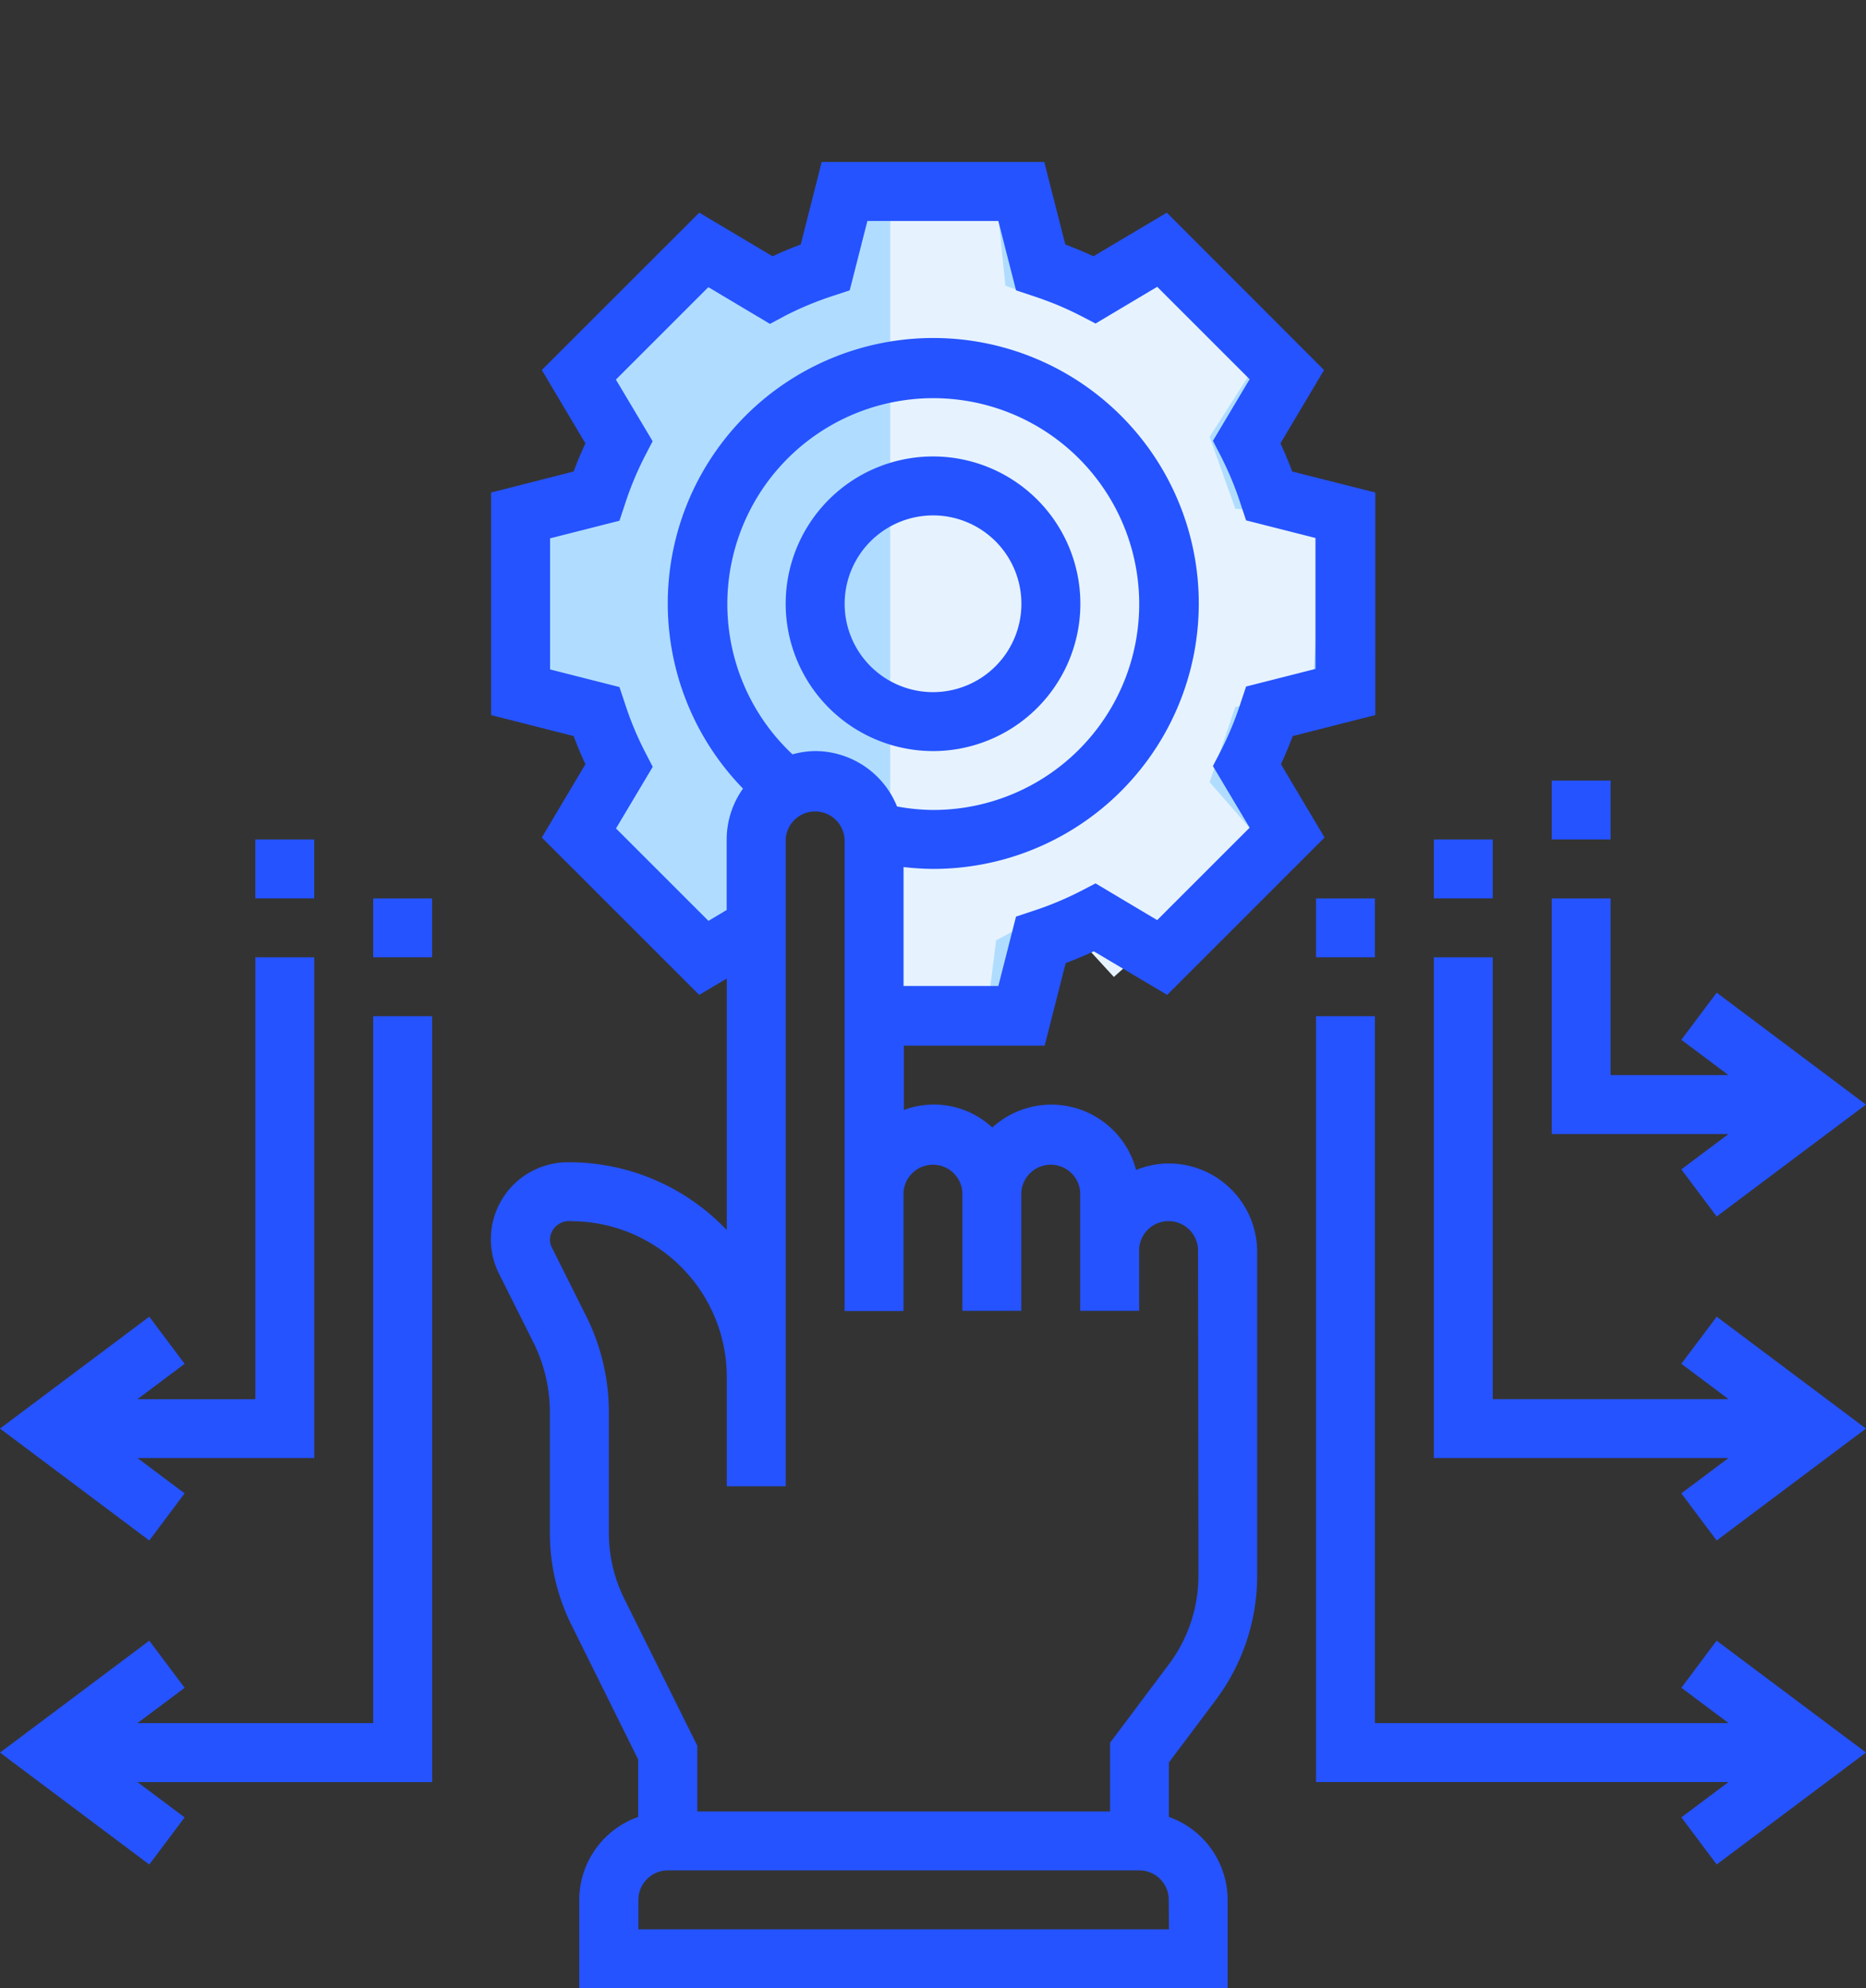
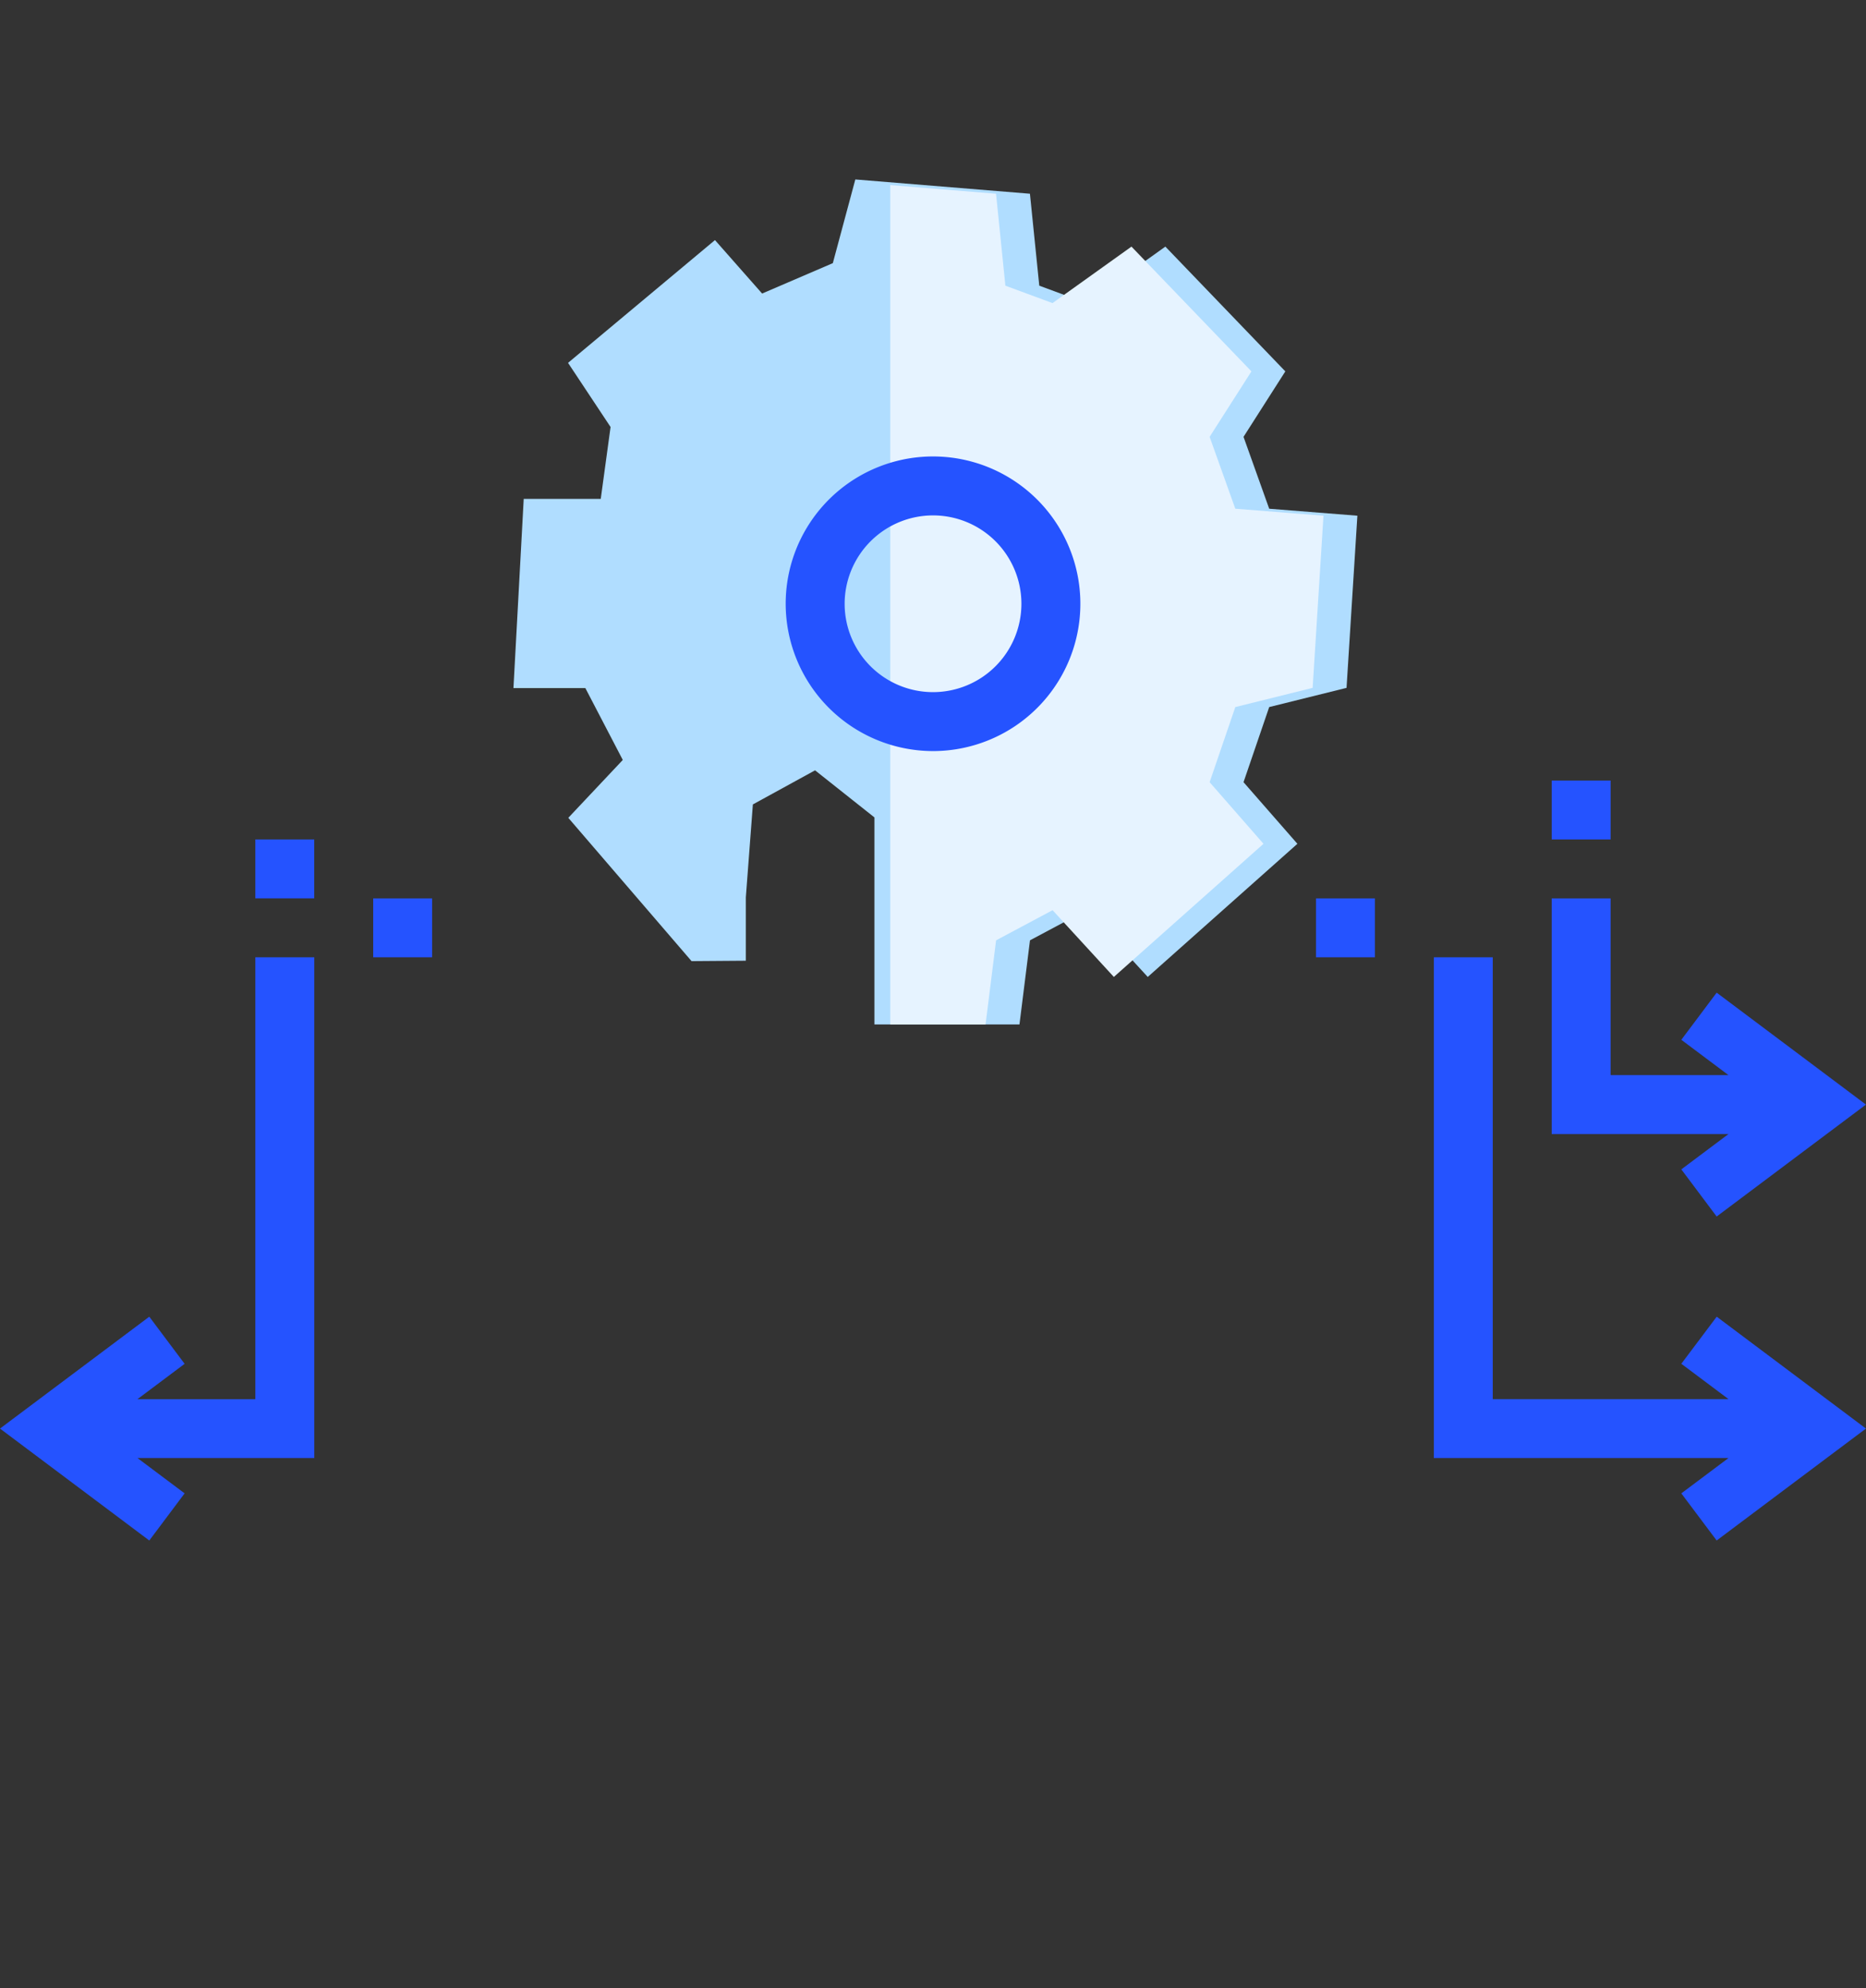
<svg xmlns="http://www.w3.org/2000/svg" width="36.335" height="38.723" viewBox="0 0 36.335 38.723">
  <rect x="0" y="0" width="36.335" height="38.723" fill="#333333" stroke="none" />
  <defs>
    <clipPath id="a">
      <rect width="14" height="24" transform="translate(1211 1243)" fill="#e6f3ff" stroke="#707070" stroke-width="1" />
    </clipPath>
  </defs>
  <g transform="translate(-1166.665 -1243)">
    <path d="M-16421.869-7567.281l-2.4-2.791,1.061-1.127-.729-1.4h-1.4l.2-3.685h1.5l.191-1.4-.828-1.249,2.861-2.391.918,1.041,1.377-.592.438-1.63,3.4.278.182,1.791.918.339,1.537-1.1,2.336,2.43-.814,1.275.5,1.4,1.717.136-.211,3.353-1.506.374-.5,1.463,1.049,1.2-2.914,2.593-1.193-1.3-1.1.587-.205,1.638h-2.824v-4.032l-1.156-.917-1.211.664-.137,1.81v1.234Z" transform="translate(17602 8829)" fill="#b0ddff" />
    <g transform="translate(-27)" clip-path="url(#a)">
      <path d="M-16421.869-7567.281l-2.4-2.791,1.061-1.127-.729-1.4h-1.4l.2-3.685h1.5l.191-1.4-.828-1.249,2.861-2.391.918,1.041,1.377-.592.438-1.63,3.4.278.182,1.791.918.339,1.537-1.1,2.336,2.43-.814,1.275.5,1.4,1.717.136-.211,3.353-1.506.374-.5,1.463,1.049,1.2-2.914,2.593-1.193-1.3-1.1.587-.205,1.638h-2.824v-4.032l-1.156-.917-1.211.664-.137,1.81v1.234Z" transform="translate(17628.34 8829)" fill="#e6f3ff" />
    </g>
    <g transform="translate(1166.332 1245.154)">
-       <path d="M30.2,20.506a1.712,1.712,0,0,0-.64.126,1.706,1.706,0,0,0-2.8-.826,1.668,1.668,0,0,0-1.721-.342V18.211h2.741l.409-1.608c.183-.068.367-.145.548-.229l1.428.849,3.065-3.065-.849-1.428c.084-.182.161-.366.229-.548l1.608-.409V7.438L32.6,7.029c-.068-.182-.145-.367-.229-.548l.849-1.428L30.158,1.988l-1.428.849c-.182-.084-.365-.161-.548-.229L27.772,1H23.438L23.03,2.608c-.183.068-.367.145-.548.229l-1.428-.849L17.988,5.053l.849,1.428c-.084.182-.161.366-.229.548L17,7.439v4.334l1.608.409c.068.182.145.367.229.548l-.849,1.428,3.065,3.065.537-.32v4.9A4.238,4.238,0,0,0,18.5,20.482a1.5,1.5,0,0,0-1.344,2.174l.669,1.337a3.051,3.051,0,0,1,.32,1.356v2.357a4.033,4.033,0,0,0,.419,1.785l1.3,2.623v1.119a1.719,1.719,0,0,0-1.147,1.616V36.57H31.343V34.849A1.719,1.719,0,0,0,30.2,33.233V32.171l.918-1.224a4.038,4.038,0,0,0,.8-2.41V22.227A1.723,1.723,0,0,0,30.2,20.506ZM22.87,12.538a4.01,4.01,0,1,1,2.735,1.083,4.076,4.076,0,0,1-.7-.068,1.722,1.722,0,0,0-1.594-1.079A1.7,1.7,0,0,0,22.87,12.538Zm-1.637,3.243-1.8-1.8.715-1.2L20,12.494a6.3,6.3,0,0,1-.4-.967l-.1-.3-1.351-.343V8.331L19.5,7.988l.1-.3a6.3,6.3,0,0,1,.4-.967l.146-.282-.715-1.2,1.8-1.8,1.2.715L22.718,4a6.314,6.314,0,0,1,.966-.4l.3-.1.344-1.35h2.55l.344,1.35.3.1a6.314,6.314,0,0,1,.966.4l.283.147,1.2-.715,1.8,1.8-.715,1.2.146.282a6.3,6.3,0,0,1,.4.967l.1.3,1.351.343v2.55l-1.351.343-.1.3a6.3,6.3,0,0,1-.4.967l-.146.282.715,1.2-1.8,1.8-1.2-.715-.283.147a6.314,6.314,0,0,1-.966.4l-.3.1-.344,1.351H25.032V14.733a5.311,5.311,0,0,0,.574.036,5.17,5.17,0,1,0-3.7-1.564,1.708,1.708,0,0,0-.318.99v1.374ZM30.2,35.422H19.869v-.574a.574.574,0,0,1,.574-.574h9.179a.574.574,0,0,1,.574.574Zm.574-6.884a2.885,2.885,0,0,1-.574,1.721l-1.147,1.53v1.338H21.016V31.846l-1.422-2.863a2.89,2.89,0,0,1-.3-1.276V25.35a4.2,4.2,0,0,0-.441-1.87l-.669-1.337a.353.353,0,0,1-.037-.158.371.371,0,0,1,.41-.355,3.037,3.037,0,0,1,3.033,3.033v2.13h1.147V14.2a.574.574,0,0,1,1.147,0v9.179h1.147V21.08a.574.574,0,0,1,1.147,0v2.295h1.147V21.08a.574.574,0,0,1,1.147,0v2.295h1.147V22.227a.574.574,0,1,1,1.147,0Z" transform="translate(-7.105 0)" fill="#2553ff" />
      <path d="M29.869,16.737A2.869,2.869,0,1,0,27,13.869,2.872,2.872,0,0,0,29.869,16.737Zm0-4.59a1.721,1.721,0,1,1-1.721,1.721A1.723,1.723,0,0,1,29.869,12.147Z" transform="translate(-11.368 -4.263)" fill="#2553ff" />
-       <path d="M52.114,43.08l.918.688H46.147V30H45V44.916h8.032l-.918.688.688.918,2.907-2.18L52.8,42.163Z" transform="translate(-19.041 -12.363)" fill="#2553ff" />
      <path d="M53.819,35.917l.918.688h-4.59V28H49v9.753h5.737l-.918.688.688.918,2.907-2.18L54.508,35Z" transform="translate(-20.747 -11.51)" fill="#2553ff" />
      <path d="M55.524,31.278l.688.918,2.907-2.18-2.907-2.18-.688.918.918.688H54.147V26H53v4.59h3.442Z" transform="translate(-22.452 -10.657)" fill="#2553ff" />
      <path d="M45,26h1.147v1.147H45Z" transform="translate(-19.041 -10.657)" fill="#2553ff" />
-       <path d="M49,24h1.147v1.147H49Z" transform="translate(-20.747 -9.805)" fill="#2553ff" />
      <path d="M53,22h1.147v1.147H53Z" transform="translate(-22.452 -8.952)" fill="#2553ff" />
      <path d="M3.928,38.441l-.918-.688H6.453V28H5.305v8.606H3.01l.918-.688L3.24,35,.333,37.179l2.907,2.18Z" transform="translate(0 -11.51)" fill="#2553ff" />
-       <path d="M7.6,43.769H3.01l.918-.688-.688-.918L.333,44.343l2.907,2.18.688-.918-.918-.688H8.748V30H7.6Z" transform="translate(0 -12.363)" fill="#2553ff" />
      <path d="M13,26h1.147v1.147H13Z" transform="translate(-5.4 -10.657)" fill="#2553ff" />
      <path d="M9,24h1.147v1.147H9Z" transform="translate(-3.695 -9.805)" fill="#2553ff" />
    </g>
  </g>
</svg>